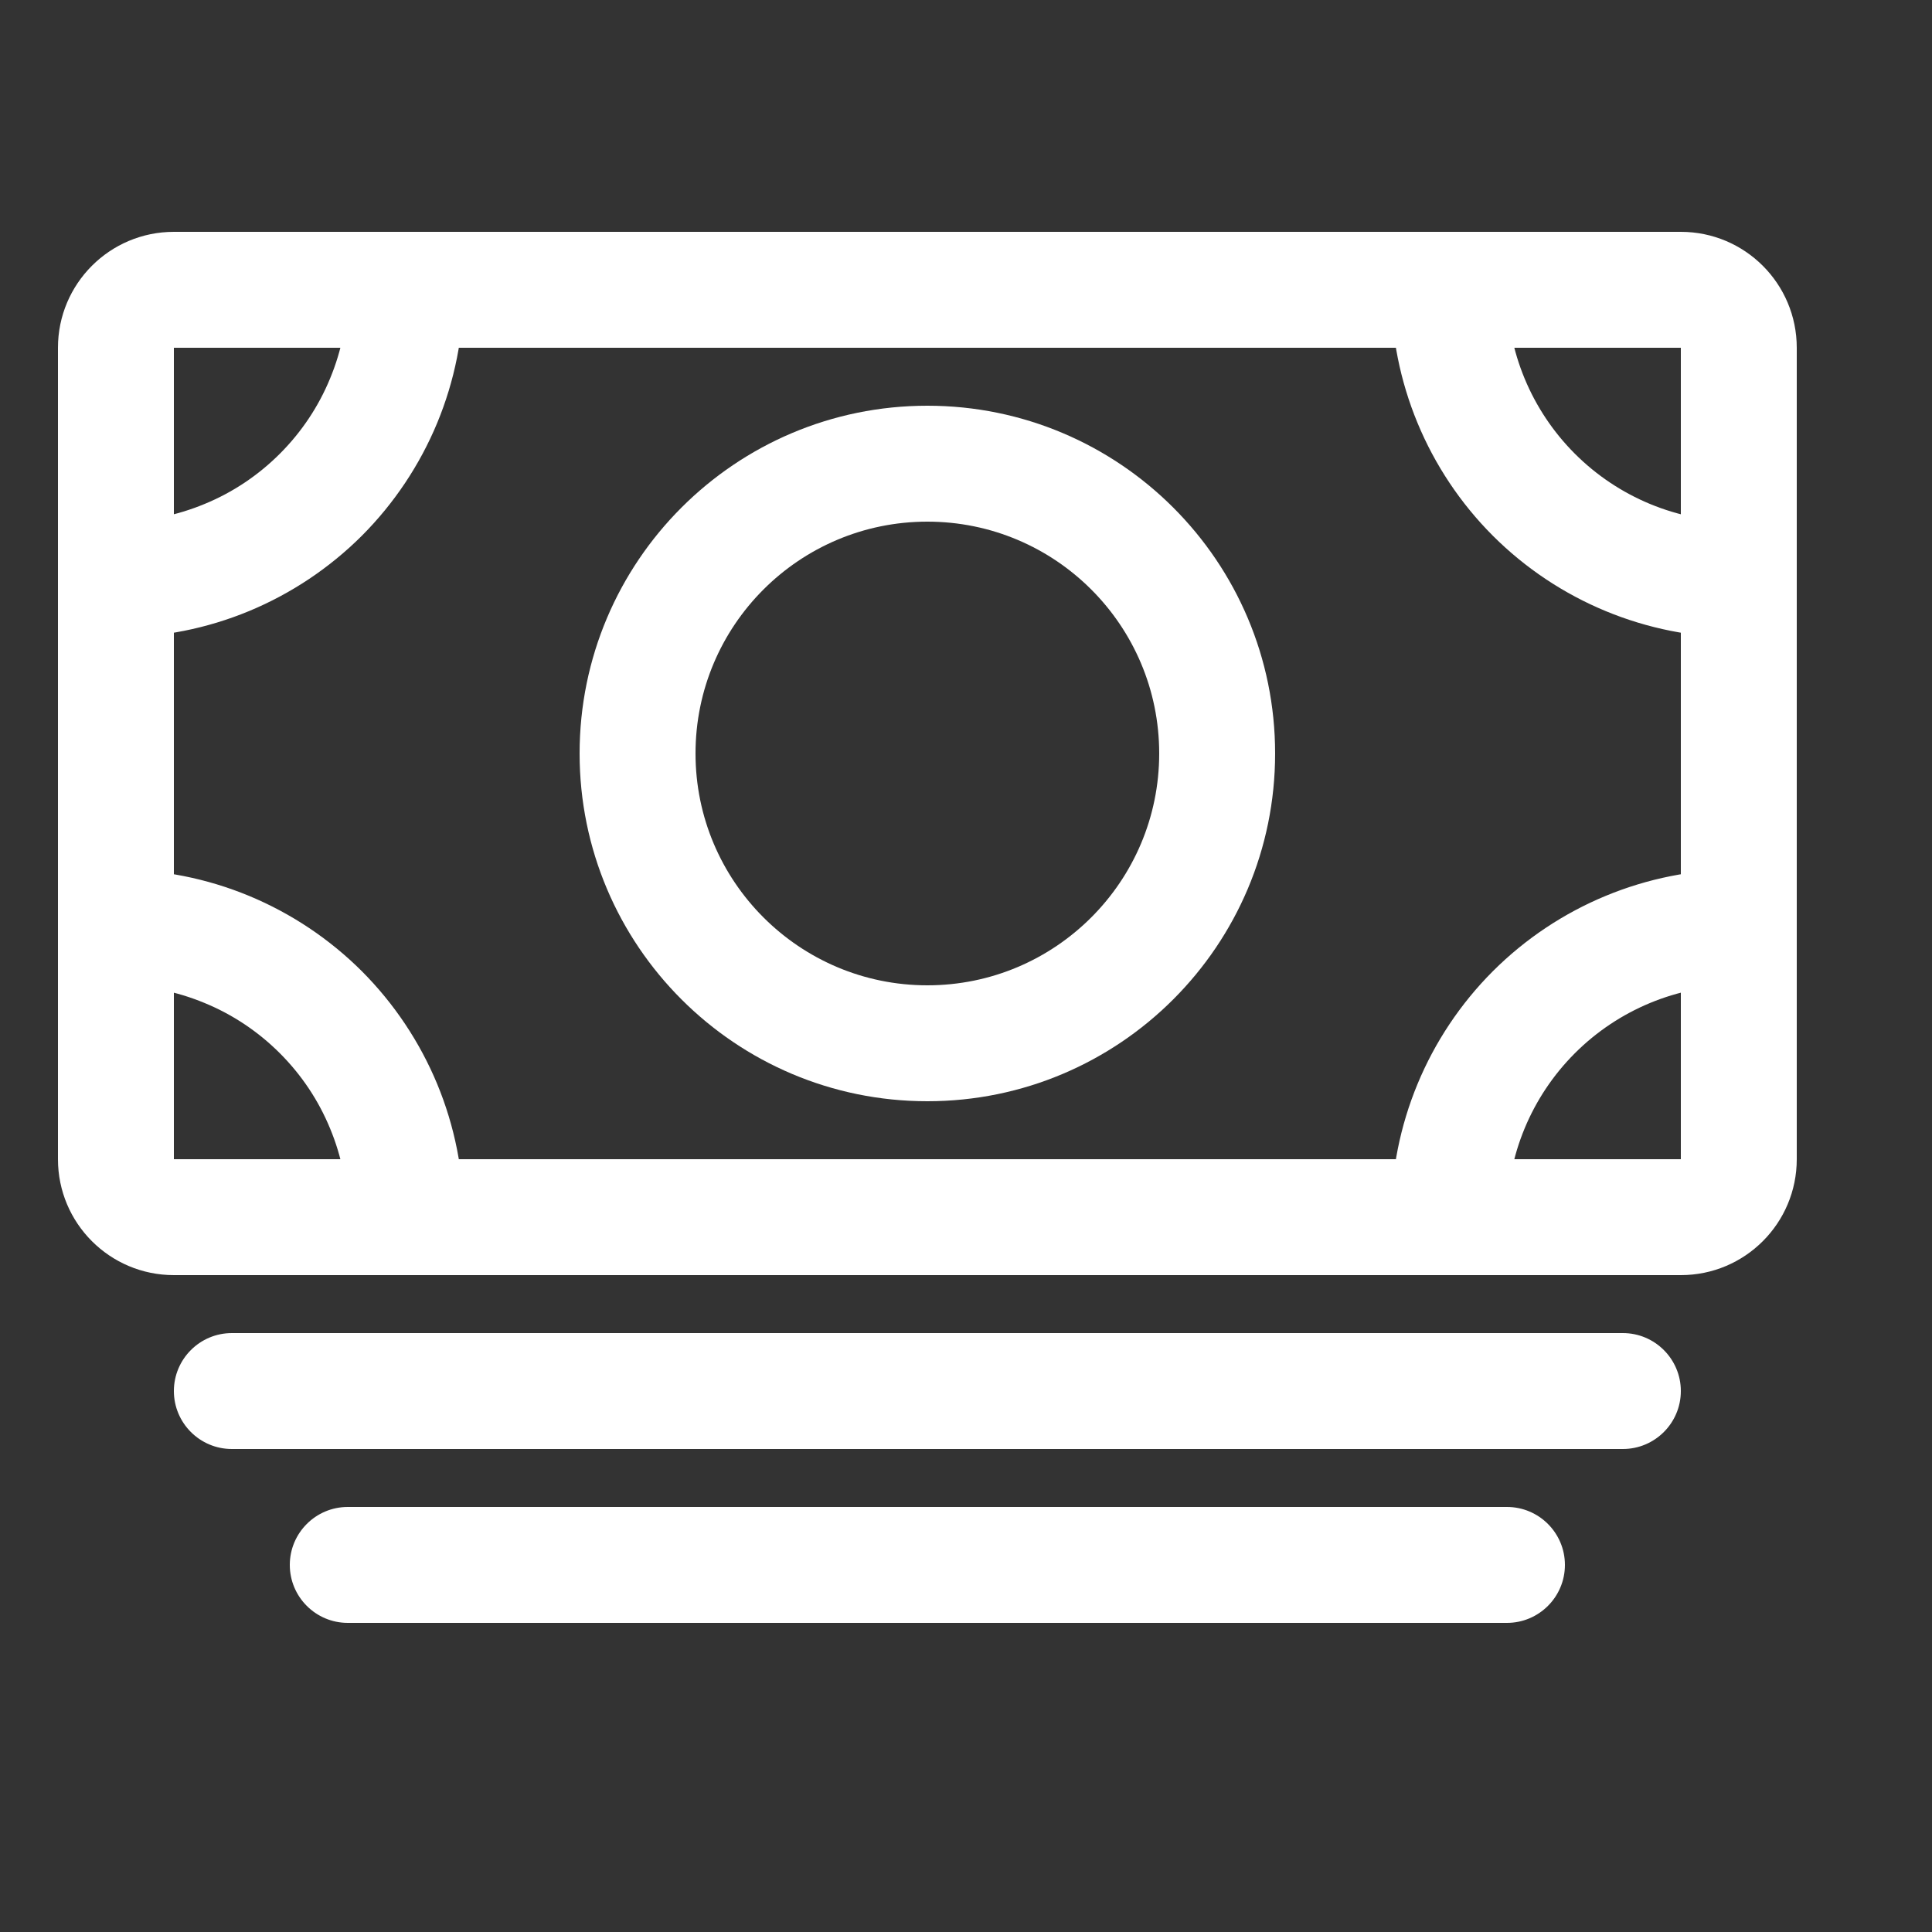
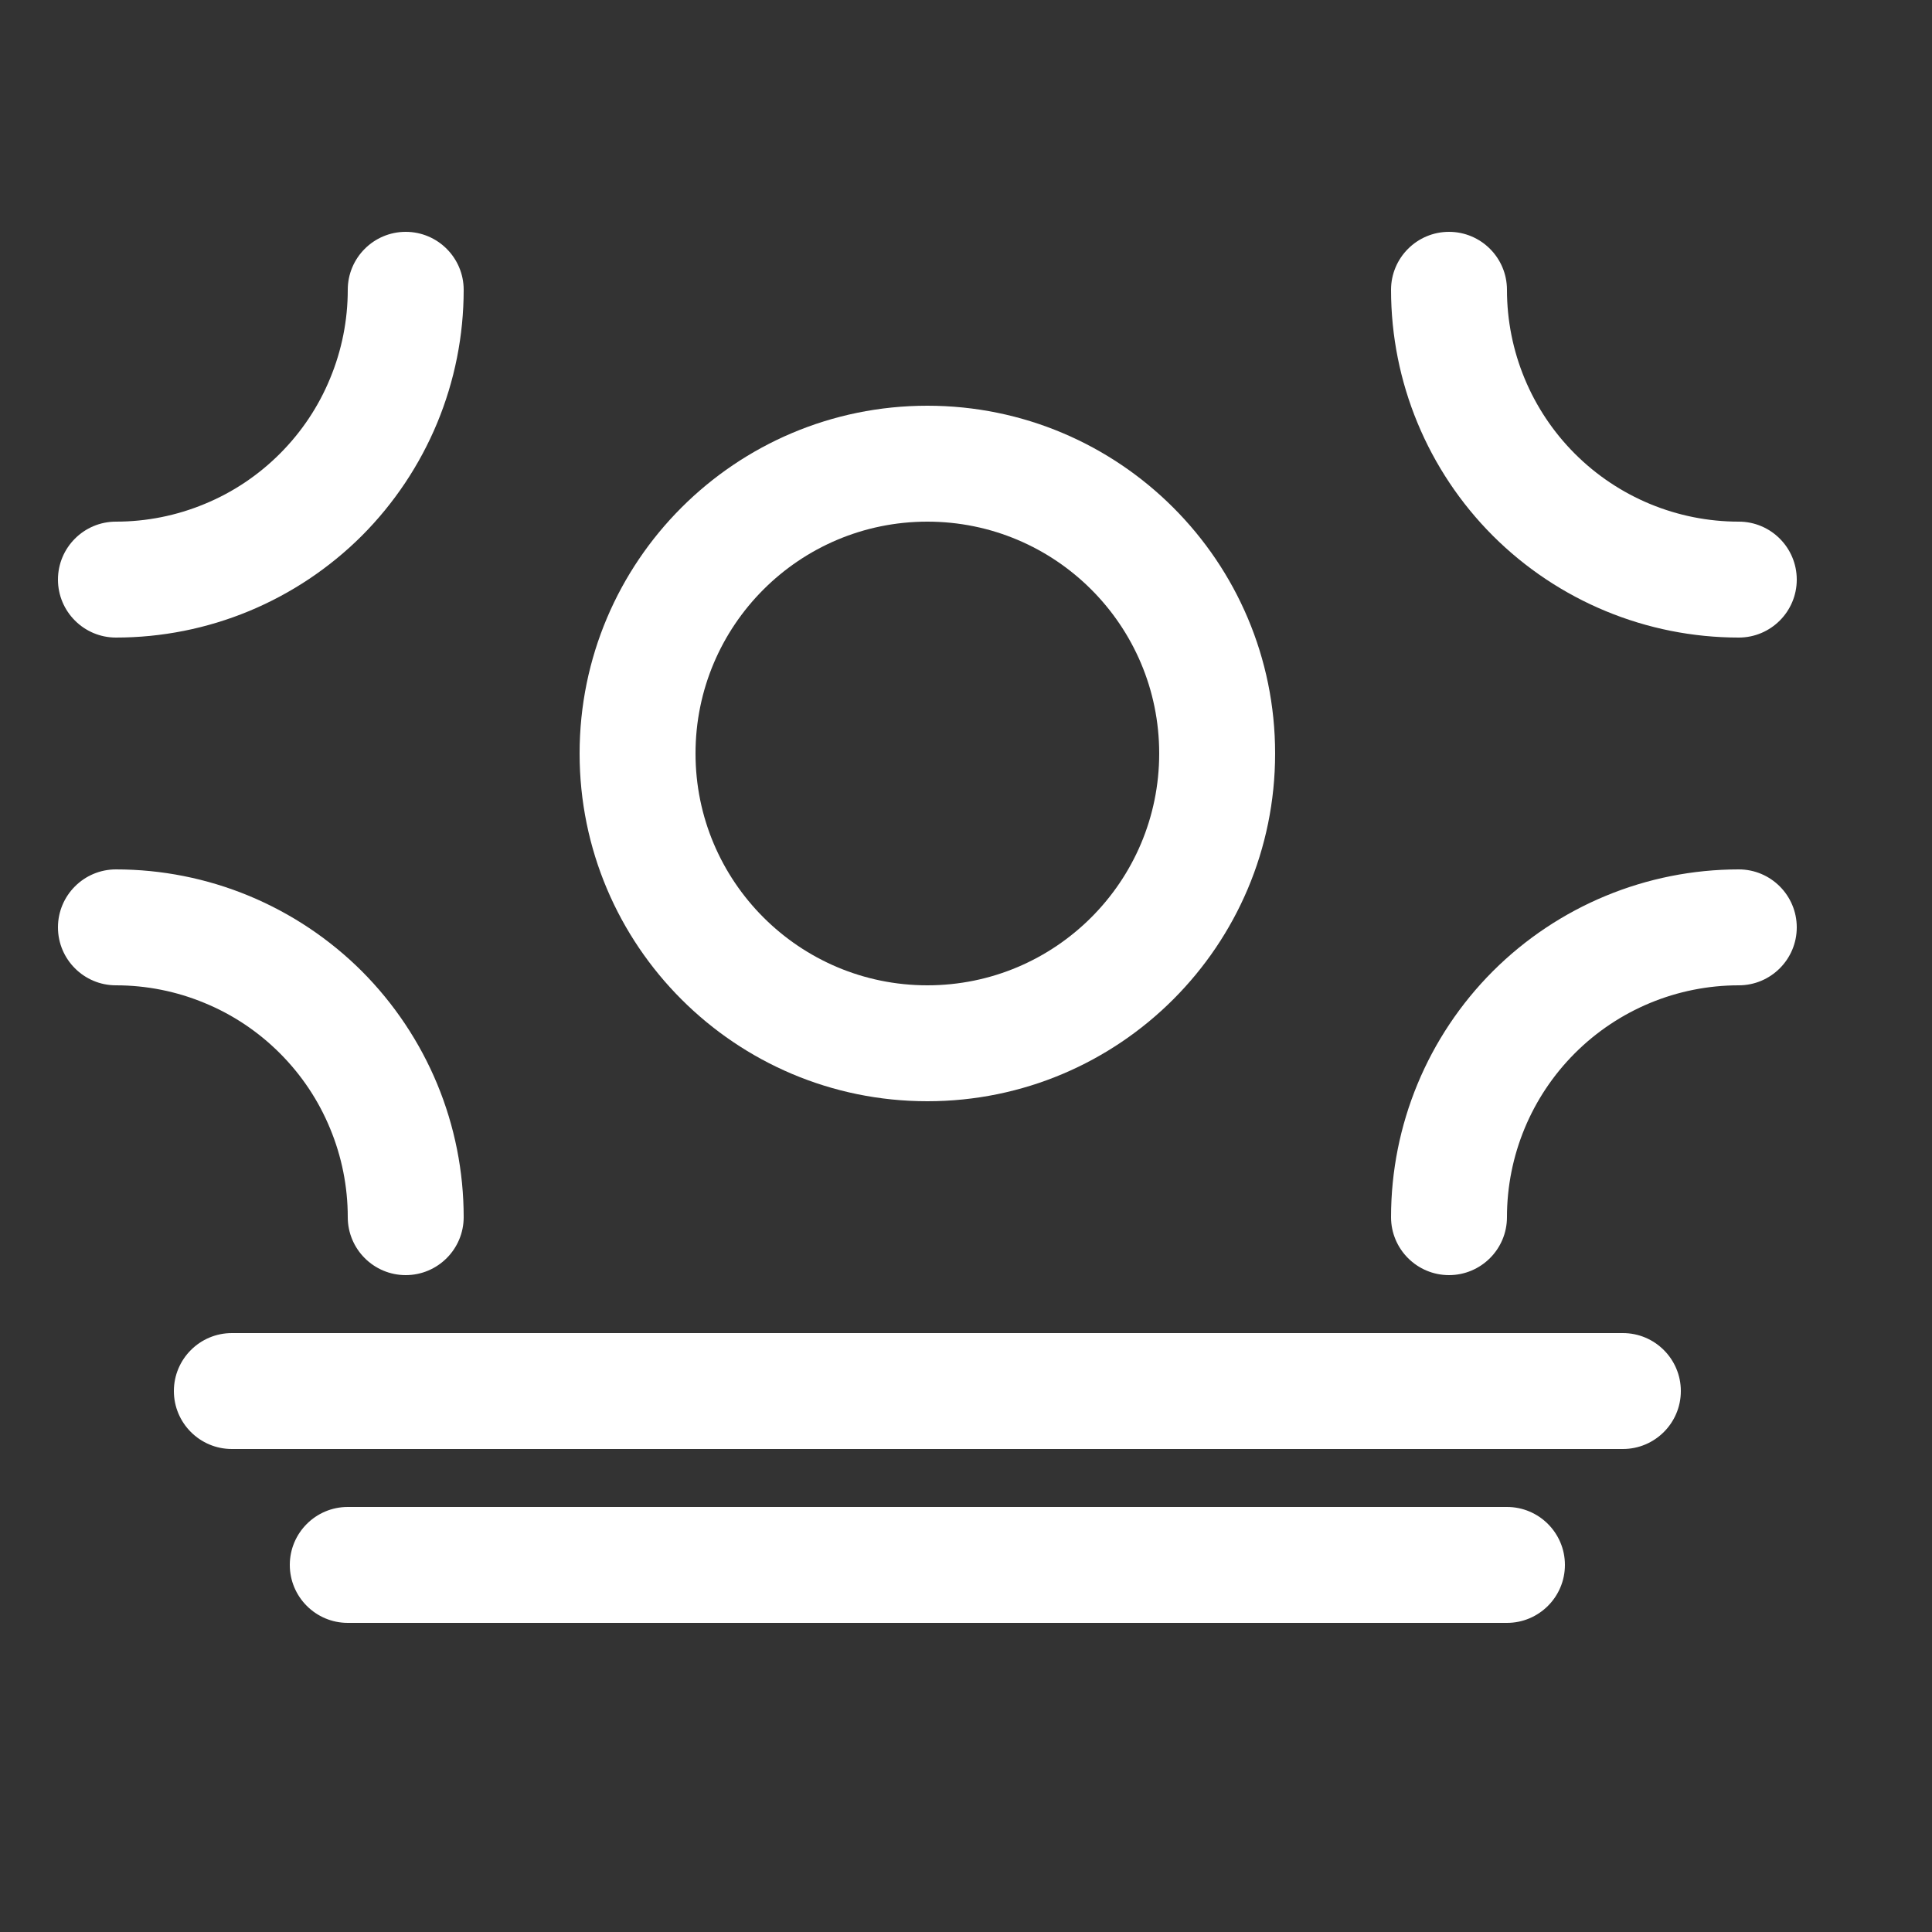
<svg xmlns="http://www.w3.org/2000/svg" width="20" height="20" viewBox="0 0 20 20" fill="none">
  <rect x="0" y="0" width="20" height="20" fill="#333333" stroke="none" />
  <g id="Icon">
-     <path id="Vector (Stroke)" fill-rule="evenodd" clip-rule="evenodd" d="M18.6 12C18.6 12.663 18.063 13.2 17.4 13.2L1.8 13.2C1.137 13.2 0.6 12.663 0.6 12V3.6C0.6 2.937 1.137 2.4 1.8 2.4L17.4 2.4C18.063 2.4 18.6 2.937 18.6 3.6V12ZM1.8 12L17.4 12V3.6L1.8 3.6V12Z" fill="white" />
    <path id="Vector (Stroke)_2" fill-rule="evenodd" clip-rule="evenodd" d="M1.8 14.4C1.8 14.069 2.069 13.8 2.4 13.8H16.8C17.131 13.8 17.4 14.069 17.4 14.4C17.4 14.731 17.131 15 16.8 15H2.4C2.069 15 1.8 14.731 1.8 14.4ZM3 16.2C3 15.869 3.269 15.6 3.6 15.6H15.6C15.931 15.6 16.2 15.869 16.2 16.2C16.2 16.531 15.931 16.8 15.6 16.8H3.6C3.269 16.8 3 16.531 3 16.2Z" fill="white" />
    <path id="Vector (Stroke)_3" fill-rule="evenodd" clip-rule="evenodd" d="M9.6 5.4C8.275 5.4 7.2 6.474 7.2 7.8C7.2 9.125 8.275 10.2 9.6 10.2C10.925 10.2 12 9.125 12 7.8C12 6.474 10.925 5.4 9.6 5.4ZM6 7.8C6 5.812 7.612 4.2 9.6 4.2C11.588 4.2 13.2 5.812 13.2 7.8C13.2 9.788 11.588 11.4 9.6 11.4C7.612 11.4 6 9.788 6 7.8Z" fill="white" />
    <path id="Vector (Stroke)_4" fill-rule="evenodd" clip-rule="evenodd" d="M4.2 2.4C4.531 2.4 4.8 2.669 4.8 3C4.8 3.473 4.707 3.941 4.526 4.378C4.345 4.814 4.08 5.211 3.746 5.546C3.411 5.88 3.014 6.145 2.578 6.326C2.141 6.507 1.673 6.6 1.2 6.6C0.869 6.6 0.6 6.331 0.6 6C0.6 5.669 0.869 5.4 1.2 5.4C1.515 5.4 1.827 5.338 2.118 5.217C2.41 5.097 2.674 4.92 2.897 4.697C3.12 4.474 3.297 4.21 3.417 3.918C3.538 3.627 3.6 3.315 3.6 3C3.6 2.669 3.869 2.4 4.2 2.4ZM15 2.4C15.331 2.4 15.6 2.669 15.6 3C15.6 3.637 15.853 4.247 16.303 4.697C16.753 5.147 17.363 5.4 18 5.4C18.331 5.4 18.6 5.669 18.6 6C18.6 6.331 18.331 6.6 18 6.6C17.045 6.6 16.13 6.221 15.454 5.546C14.779 4.87 14.4 3.955 14.4 3C14.4 2.669 14.669 2.4 15 2.4ZM0.6 9.6C0.6 9.269 0.869 9 1.2 9C1.673 9 2.141 9.093 2.578 9.274C3.014 9.455 3.411 9.72 3.746 10.054C4.08 10.389 4.345 10.786 4.526 11.222C4.707 11.659 4.8 12.127 4.8 12.6C4.8 12.931 4.531 13.2 4.2 13.2C3.869 13.2 3.6 12.931 3.6 12.6C3.6 12.285 3.538 11.973 3.417 11.682C3.297 11.39 3.12 11.126 2.897 10.903C2.674 10.68 2.41 10.503 2.118 10.383C1.827 10.262 1.515 10.2 1.2 10.2C0.869 10.2 0.6 9.931 0.6 9.6ZM15.454 10.054C16.13 9.379 17.045 9 18 9C18.331 9 18.6 9.269 18.6 9.6C18.6 9.931 18.331 10.2 18 10.2C17.363 10.2 16.753 10.453 16.303 10.903C15.853 11.353 15.6 11.963 15.6 12.6C15.6 12.931 15.331 13.2 15 13.2C14.669 13.2 14.4 12.931 14.4 12.6C14.4 11.645 14.779 10.73 15.454 10.054Z" fill="white" />
  </g>
</svg>